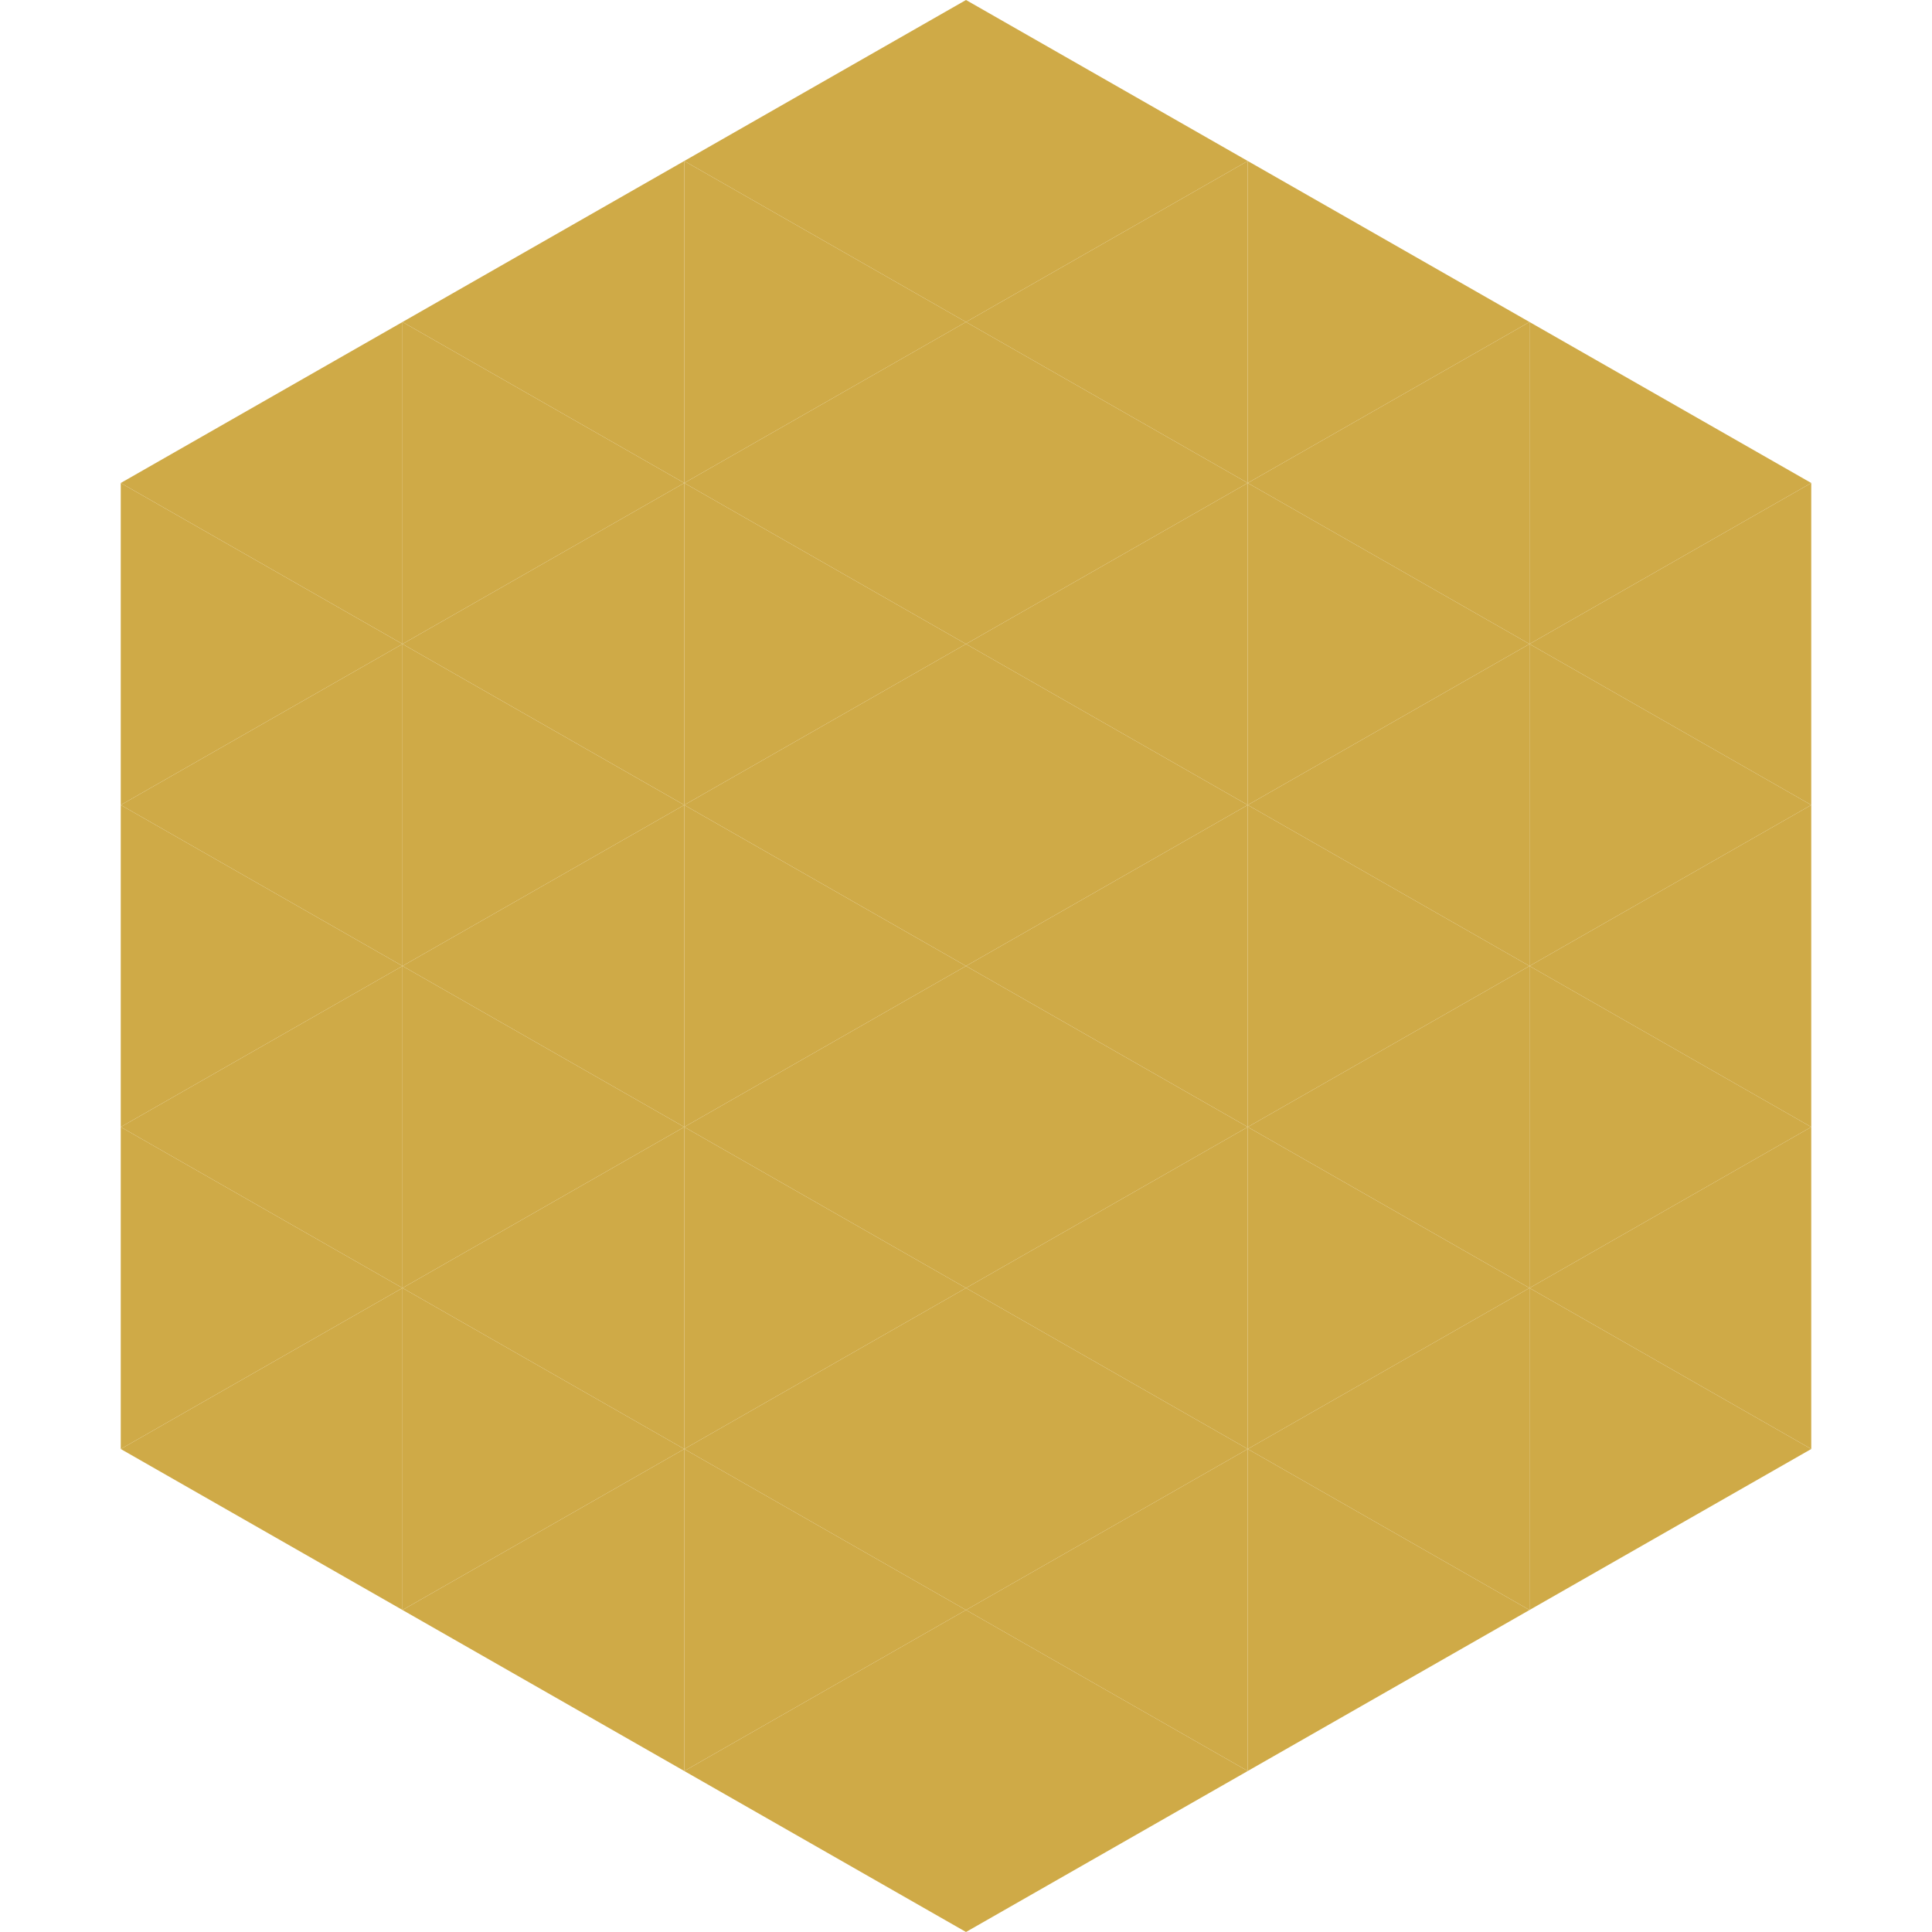
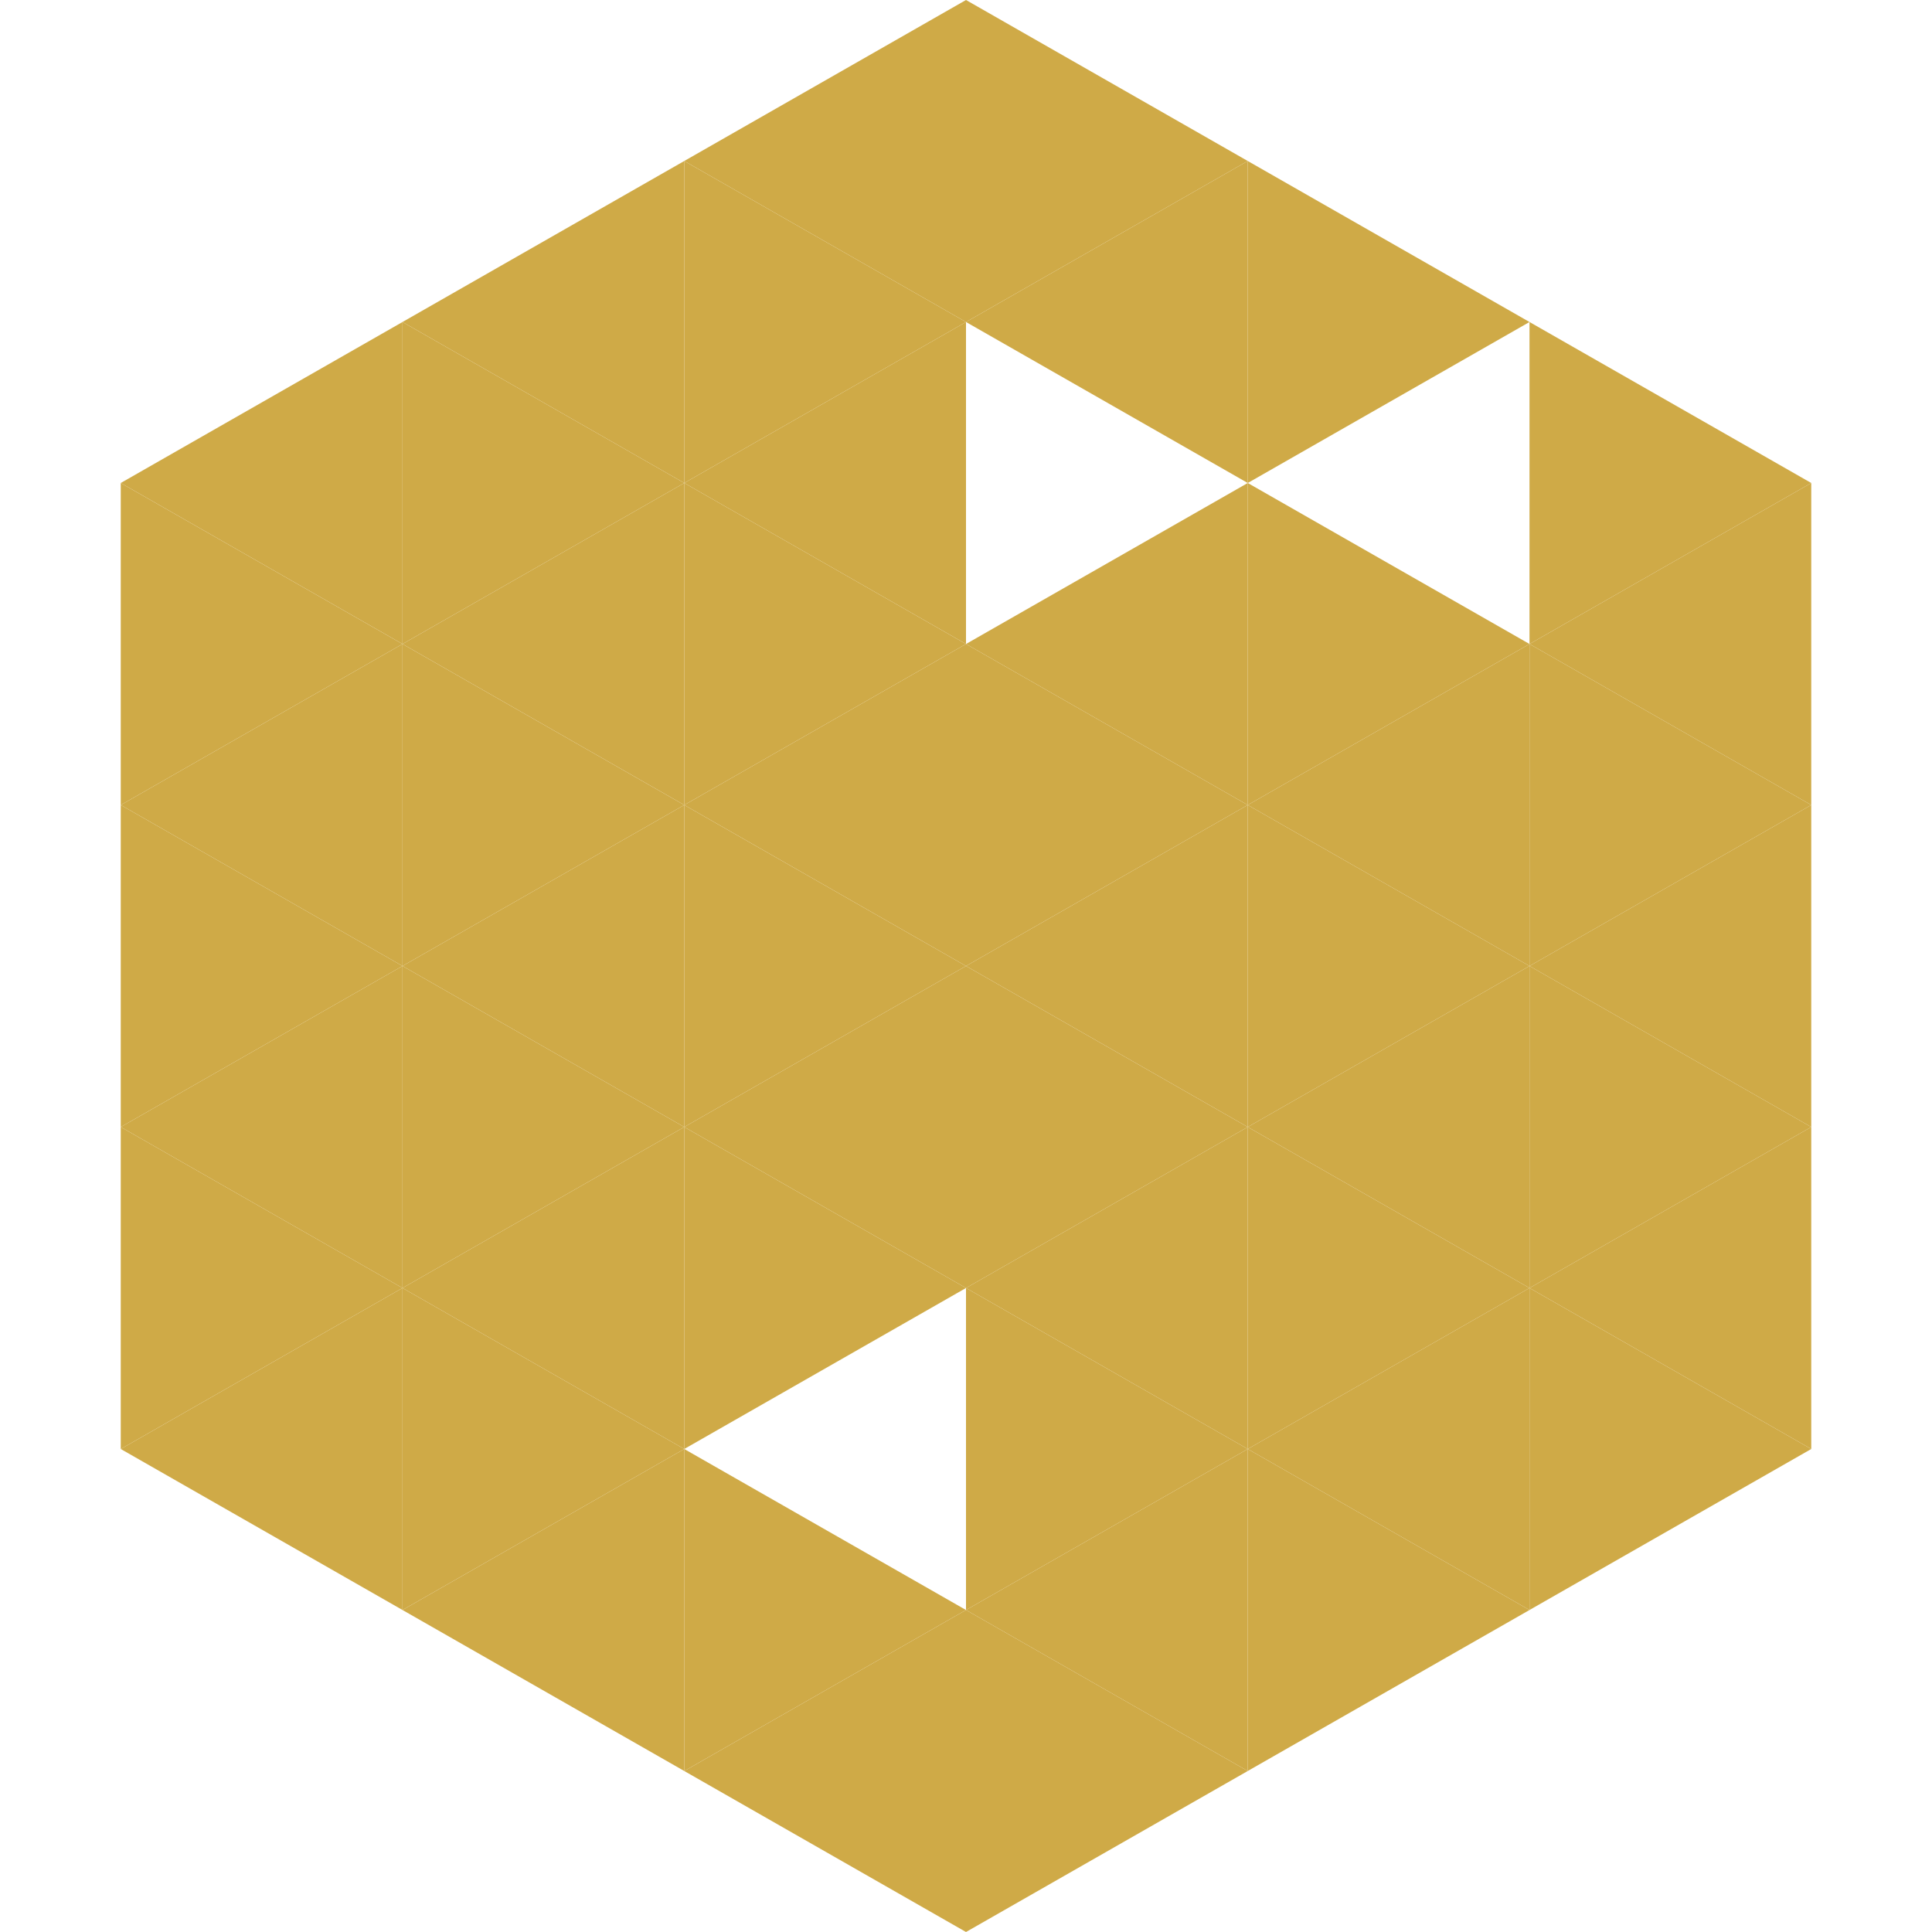
<svg xmlns="http://www.w3.org/2000/svg" width="240" height="240">
  <polygon points="50,40 15,60 50,80" style="fill:rgb(207,170,71)" />
  <polygon points="190,40 225,60 190,80" style="fill:rgb(207,170,71)" />
  <polygon points="15,60 50,80 15,100" style="fill:rgb(207,170,71)" />
  <polygon points="225,60 190,80 225,100" style="fill:rgb(207,170,71)" />
  <polygon points="50,80 15,100 50,120" style="fill:rgb(207,170,71)" />
  <polygon points="190,80 225,100 190,120" style="fill:rgb(207,170,71)" />
  <polygon points="15,100 50,120 15,140" style="fill:rgb(207,170,71)" />
  <polygon points="225,100 190,120 225,140" style="fill:rgb(207,170,71)" />
  <polygon points="50,120 15,140 50,160" style="fill:rgb(207,170,71)" />
  <polygon points="190,120 225,140 190,160" style="fill:rgb(207,170,71)" />
  <polygon points="15,140 50,160 15,180" style="fill:rgb(207,170,71)" />
  <polygon points="225,140 190,160 225,180" style="fill:rgb(207,170,71)" />
  <polygon points="50,160 15,180 50,200" style="fill:rgb(207,170,71)" />
  <polygon points="190,160 225,180 190,200" style="fill:rgb(207,170,71)" />
  <polygon points="15,180 50,200 15,220" style="fill:rgb(255,255,255); fill-opacity:0" />
  <polygon points="225,180 190,200 225,220" style="fill:rgb(255,255,255); fill-opacity:0" />
  <polygon points="50,0 85,20 50,40" style="fill:rgb(255,255,255); fill-opacity:0" />
  <polygon points="190,0 155,20 190,40" style="fill:rgb(255,255,255); fill-opacity:0" />
  <polygon points="85,20 50,40 85,60" style="fill:rgb(207,170,71)" />
  <polygon points="155,20 190,40 155,60" style="fill:rgb(207,170,71)" />
  <polygon points="50,40 85,60 50,80" style="fill:rgb(207,170,71)" />
-   <polygon points="190,40 155,60 190,80" style="fill:rgb(207,170,71)" />
  <polygon points="85,60 50,80 85,100" style="fill:rgb(207,170,71)" />
  <polygon points="155,60 190,80 155,100" style="fill:rgb(207,170,71)" />
  <polygon points="50,80 85,100 50,120" style="fill:rgb(207,170,71)" />
  <polygon points="190,80 155,100 190,120" style="fill:rgb(207,170,71)" />
  <polygon points="85,100 50,120 85,140" style="fill:rgb(207,170,71)" />
  <polygon points="155,100 190,120 155,140" style="fill:rgb(207,170,71)" />
  <polygon points="50,120 85,140 50,160" style="fill:rgb(207,170,71)" />
  <polygon points="190,120 155,140 190,160" style="fill:rgb(207,170,71)" />
  <polygon points="85,140 50,160 85,180" style="fill:rgb(207,170,71)" />
  <polygon points="155,140 190,160 155,180" style="fill:rgb(207,170,71)" />
  <polygon points="50,160 85,180 50,200" style="fill:rgb(207,170,71)" />
  <polygon points="190,160 155,180 190,200" style="fill:rgb(207,170,71)" />
  <polygon points="85,180 50,200 85,220" style="fill:rgb(207,170,71)" />
  <polygon points="155,180 190,200 155,220" style="fill:rgb(207,170,71)" />
  <polygon points="120,0 85,20 120,40" style="fill:rgb(207,170,71)" />
  <polygon points="120,0 155,20 120,40" style="fill:rgb(207,170,71)" />
  <polygon points="85,20 120,40 85,60" style="fill:rgb(207,170,71)" />
  <polygon points="155,20 120,40 155,60" style="fill:rgb(207,170,71)" />
  <polygon points="120,40 85,60 120,80" style="fill:rgb(207,170,71)" />
-   <polygon points="120,40 155,60 120,80" style="fill:rgb(207,170,71)" />
  <polygon points="85,60 120,80 85,100" style="fill:rgb(207,170,71)" />
  <polygon points="155,60 120,80 155,100" style="fill:rgb(207,170,71)" />
  <polygon points="120,80 85,100 120,120" style="fill:rgb(207,170,71)" />
  <polygon points="120,80 155,100 120,120" style="fill:rgb(207,170,71)" />
  <polygon points="85,100 120,120 85,140" style="fill:rgb(207,170,71)" />
  <polygon points="155,100 120,120 155,140" style="fill:rgb(207,170,71)" />
  <polygon points="120,120 85,140 120,160" style="fill:rgb(207,170,71)" />
  <polygon points="120,120 155,140 120,160" style="fill:rgb(207,170,71)" />
  <polygon points="85,140 120,160 85,180" style="fill:rgb(207,170,71)" />
  <polygon points="155,140 120,160 155,180" style="fill:rgb(207,170,71)" />
-   <polygon points="120,160 85,180 120,200" style="fill:rgb(207,170,71)" />
  <polygon points="120,160 155,180 120,200" style="fill:rgb(207,170,71)" />
  <polygon points="85,180 120,200 85,220" style="fill:rgb(207,170,71)" />
  <polygon points="155,180 120,200 155,220" style="fill:rgb(207,170,71)" />
  <polygon points="120,200 85,220 120,240" style="fill:rgb(207,170,71)" />
  <polygon points="120,200 155,220 120,240" style="fill:rgb(207,170,71)" />
  <polygon points="85,220 120,240 85,260" style="fill:rgb(255,255,255); fill-opacity:0" />
  <polygon points="155,220 120,240 155,260" style="fill:rgb(255,255,255); fill-opacity:0" />
</svg>